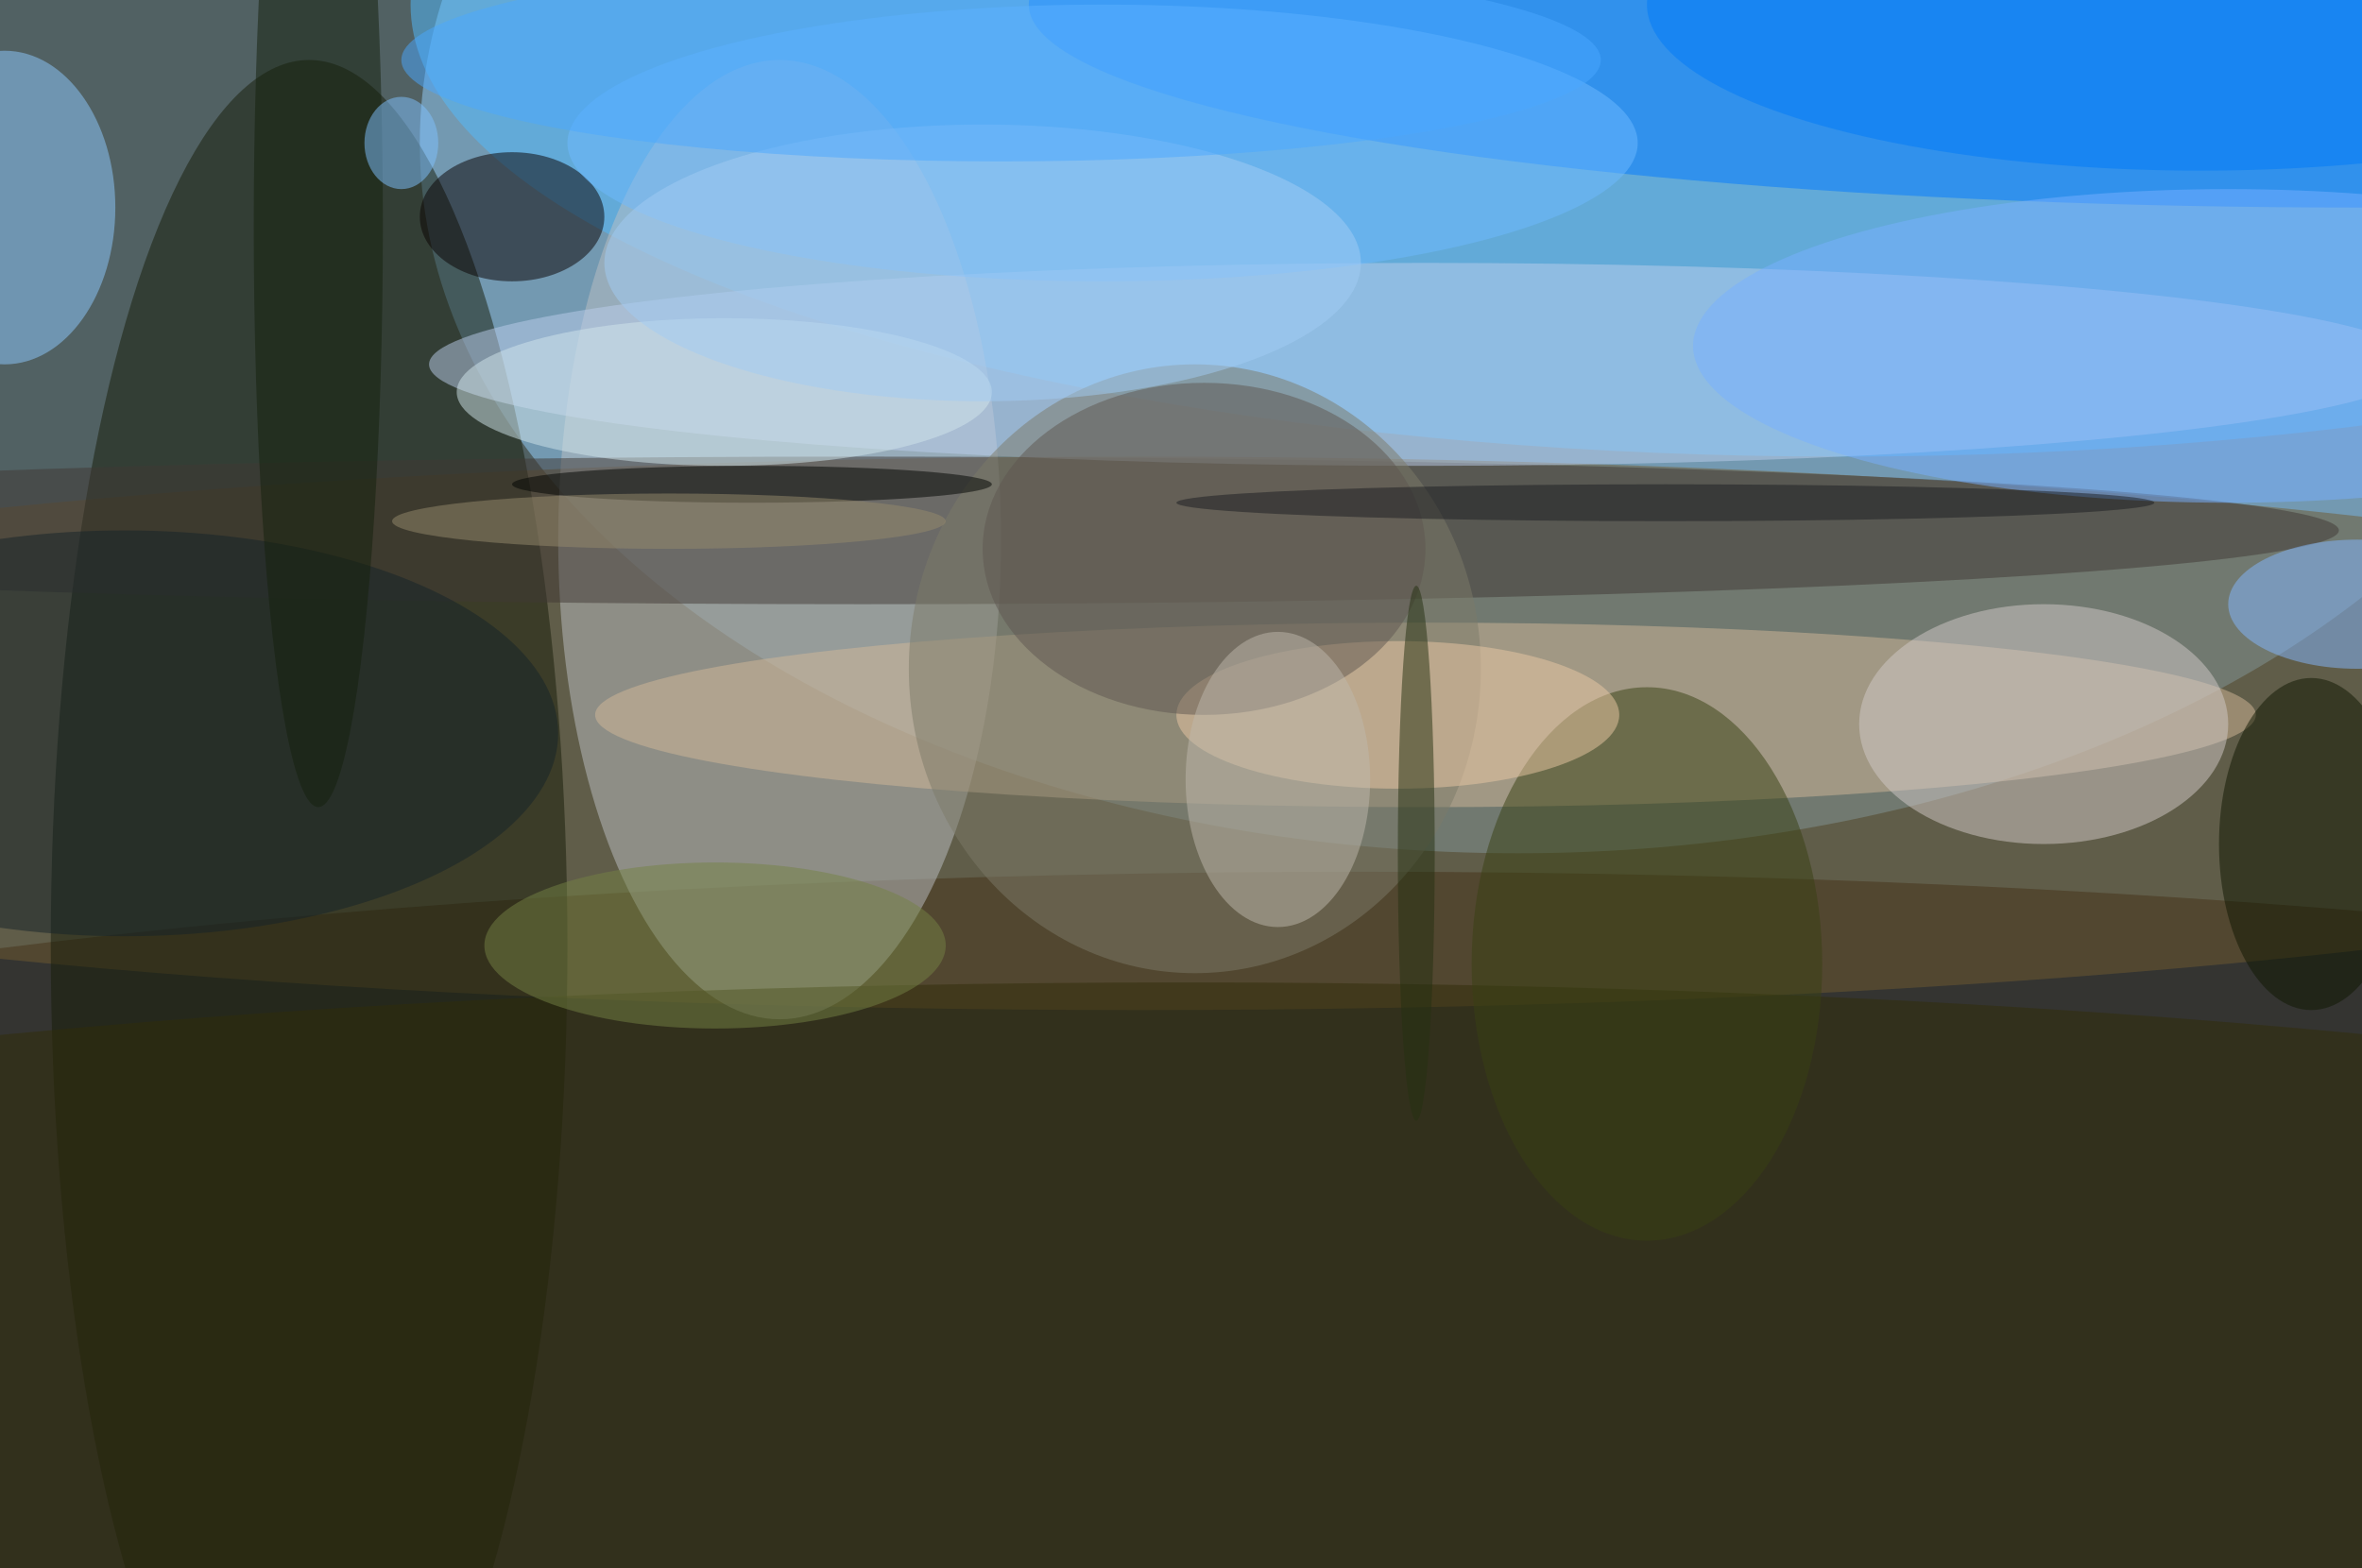
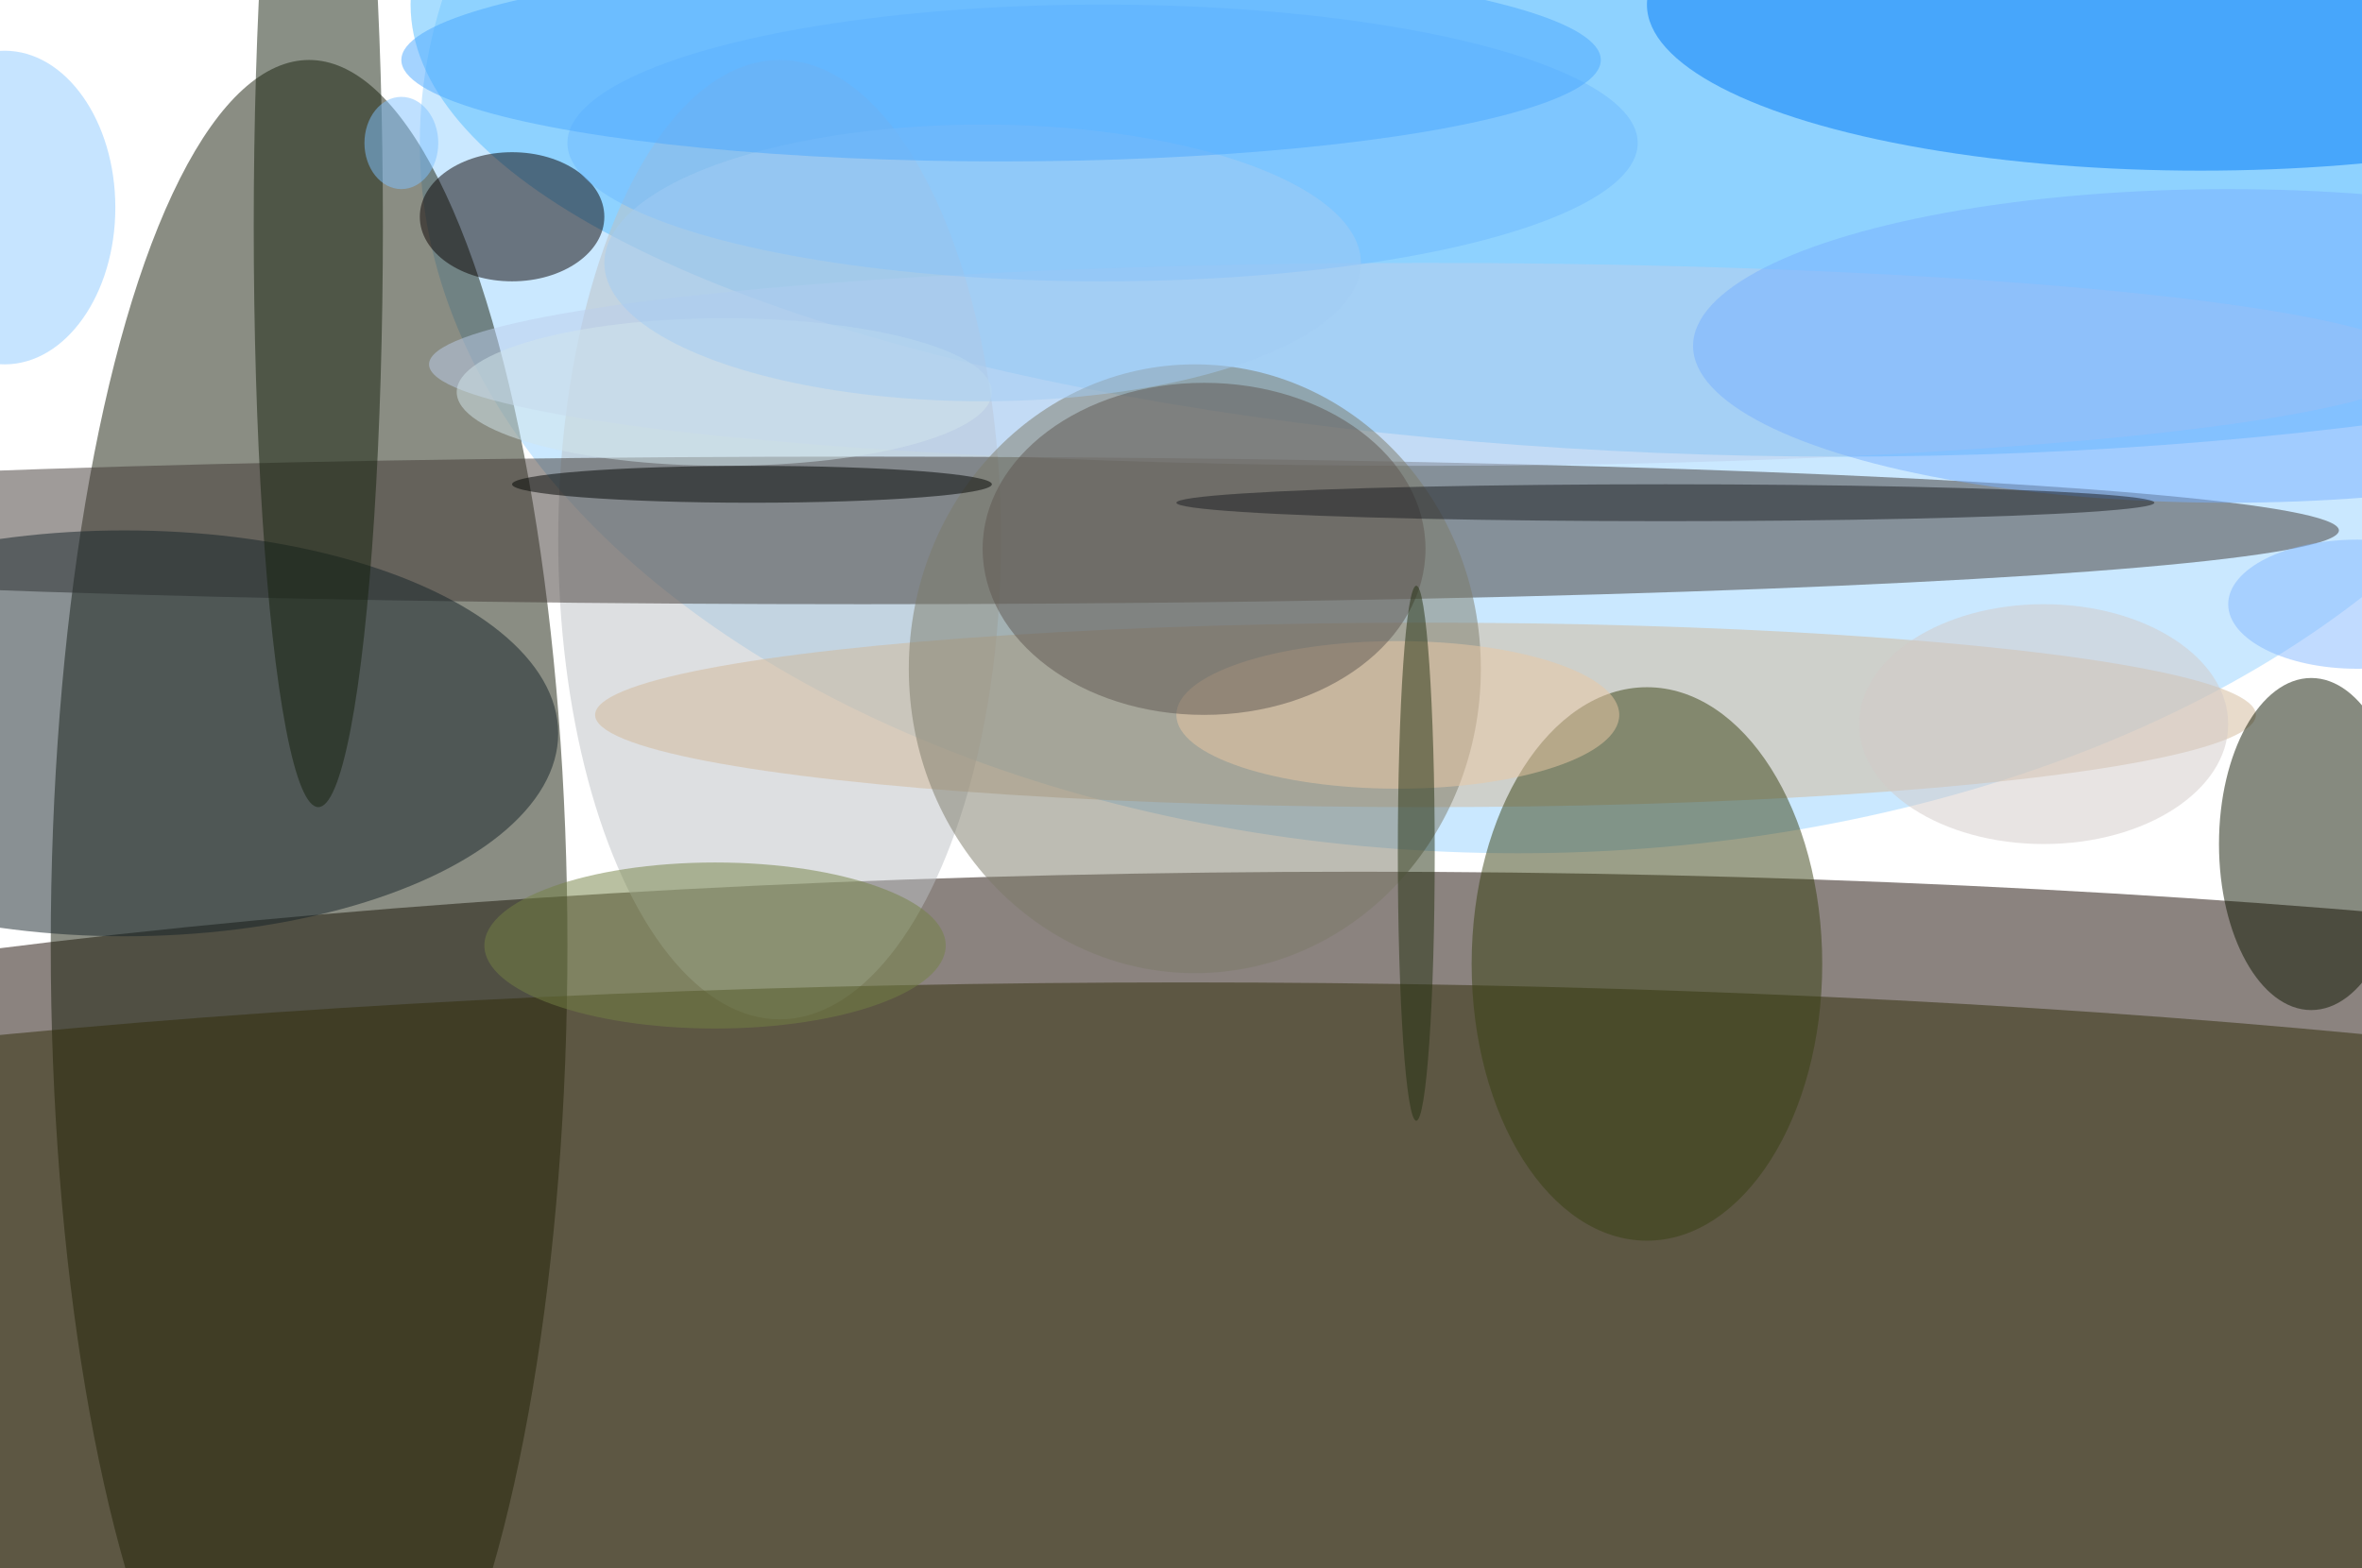
<svg xmlns="http://www.w3.org/2000/svg" width="1024" height="680">
-   <path fill="#516163" d="M0 0h1024v680H0z" />
  <g fill-opacity=".502" transform="matrix(4 0 0 4 2 2)">
    <ellipse cx="164" cy="15" fill="#96d1ff" rx="119" ry="77" />
    <ellipse cx="147" cy="139" fill="#180900" rx="255" ry="45" />
-     <ellipse cx="123" cy="79" fill="#705b31" rx="213" ry="30" />
    <ellipse cx="199" fill="#53bbff" rx="155" ry="49" />
    <ellipse cx="33" cy="102" fill="#161d09" rx="28" ry="96" />
    <ellipse cx="84" cy="58" fill="#bcc0c4" rx="24" ry="52" />
-     <ellipse cx="255" fill="#0078ff" rx="144" ry="22" />
    <ellipse cx="93" cy="57" fill="#413934" rx="160" ry="8" />
    <ellipse cx="154" cy="77" fill="#d2b797" rx="90" ry="10" />
    <ellipse cx="154" cy="39" fill="#bcceec" rx="108" ry="11" />
    <ellipse cx="129" cy="72" fill="#7c7a68" rx="31" ry="33" />
    <ellipse cx="55" cy="23" fill="#080000" rx="10" ry="7" />
    <ellipse cx="128" cy="143" fill="#302c09" rx="241" ry="37" />
    <ellipse cx="221" cy="78" fill="#d1c9c8" rx="20" ry="13" />
    <ellipse cy="22" fill="#8ec9ff" rx="12" ry="17" />
    <ellipse cx="178" cy="104" fill="#384113" rx="19" ry="30" />
    <ellipse cx="119" cy="15" fill="#6fb9ff" rx="58" ry="15" />
    <ellipse cx="151" cy="77" fill="#eac7a4" rx="24" ry="8" />
    <ellipse cx="238" fill="#007af8" rx="60" ry="18" />
    <ellipse cx="13" cy="79" fill="#152329" rx="47" ry="22" />
    <ellipse cx="130" cy="59" fill="#5e5750" rx="24" ry="18" />
    <ellipse cx="250" cy="91" fill="#0e1601" rx="10" ry="18" />
    <ellipse cx="241" cy="37" fill="#78b0ff" rx="58" ry="17" />
    <ellipse cx="78" cy="42" fill="#d2e6ec" rx="29" ry="8" />
-     <ellipse cx="138" cy="84" fill="#beb7ac" rx="10" ry="16" />
    <ellipse cx="34" cy="24" fill="#14200d" rx="7" ry="63" />
    <ellipse cx="255" cy="65" fill="#84b8ff" rx="14" ry="7" />
    <ellipse cx="81" cy="52" fill="#000201" rx="26" ry="2" />
    <ellipse cx="106" cy="28" fill="#a1ccf3" rx="41" ry="15" />
    <ellipse cx="153" cy="92" fill="#243111" rx="2" ry="29" />
    <ellipse cx="108" cy="6" fill="#4aa8ff" rx="65" ry="11" />
    <ellipse cx="43" cy="15" fill="#7fc2ff" rx="4" ry="5" />
    <ellipse cx="77" cy="102" fill="#748244" rx="25" ry="9" />
    <ellipse cx="180" cy="54" fill="#1b1d21" rx="53" ry="2" />
-     <ellipse cx="72" cy="56" fill="#958a6c" rx="30" ry="3" />
  </g>
</svg>